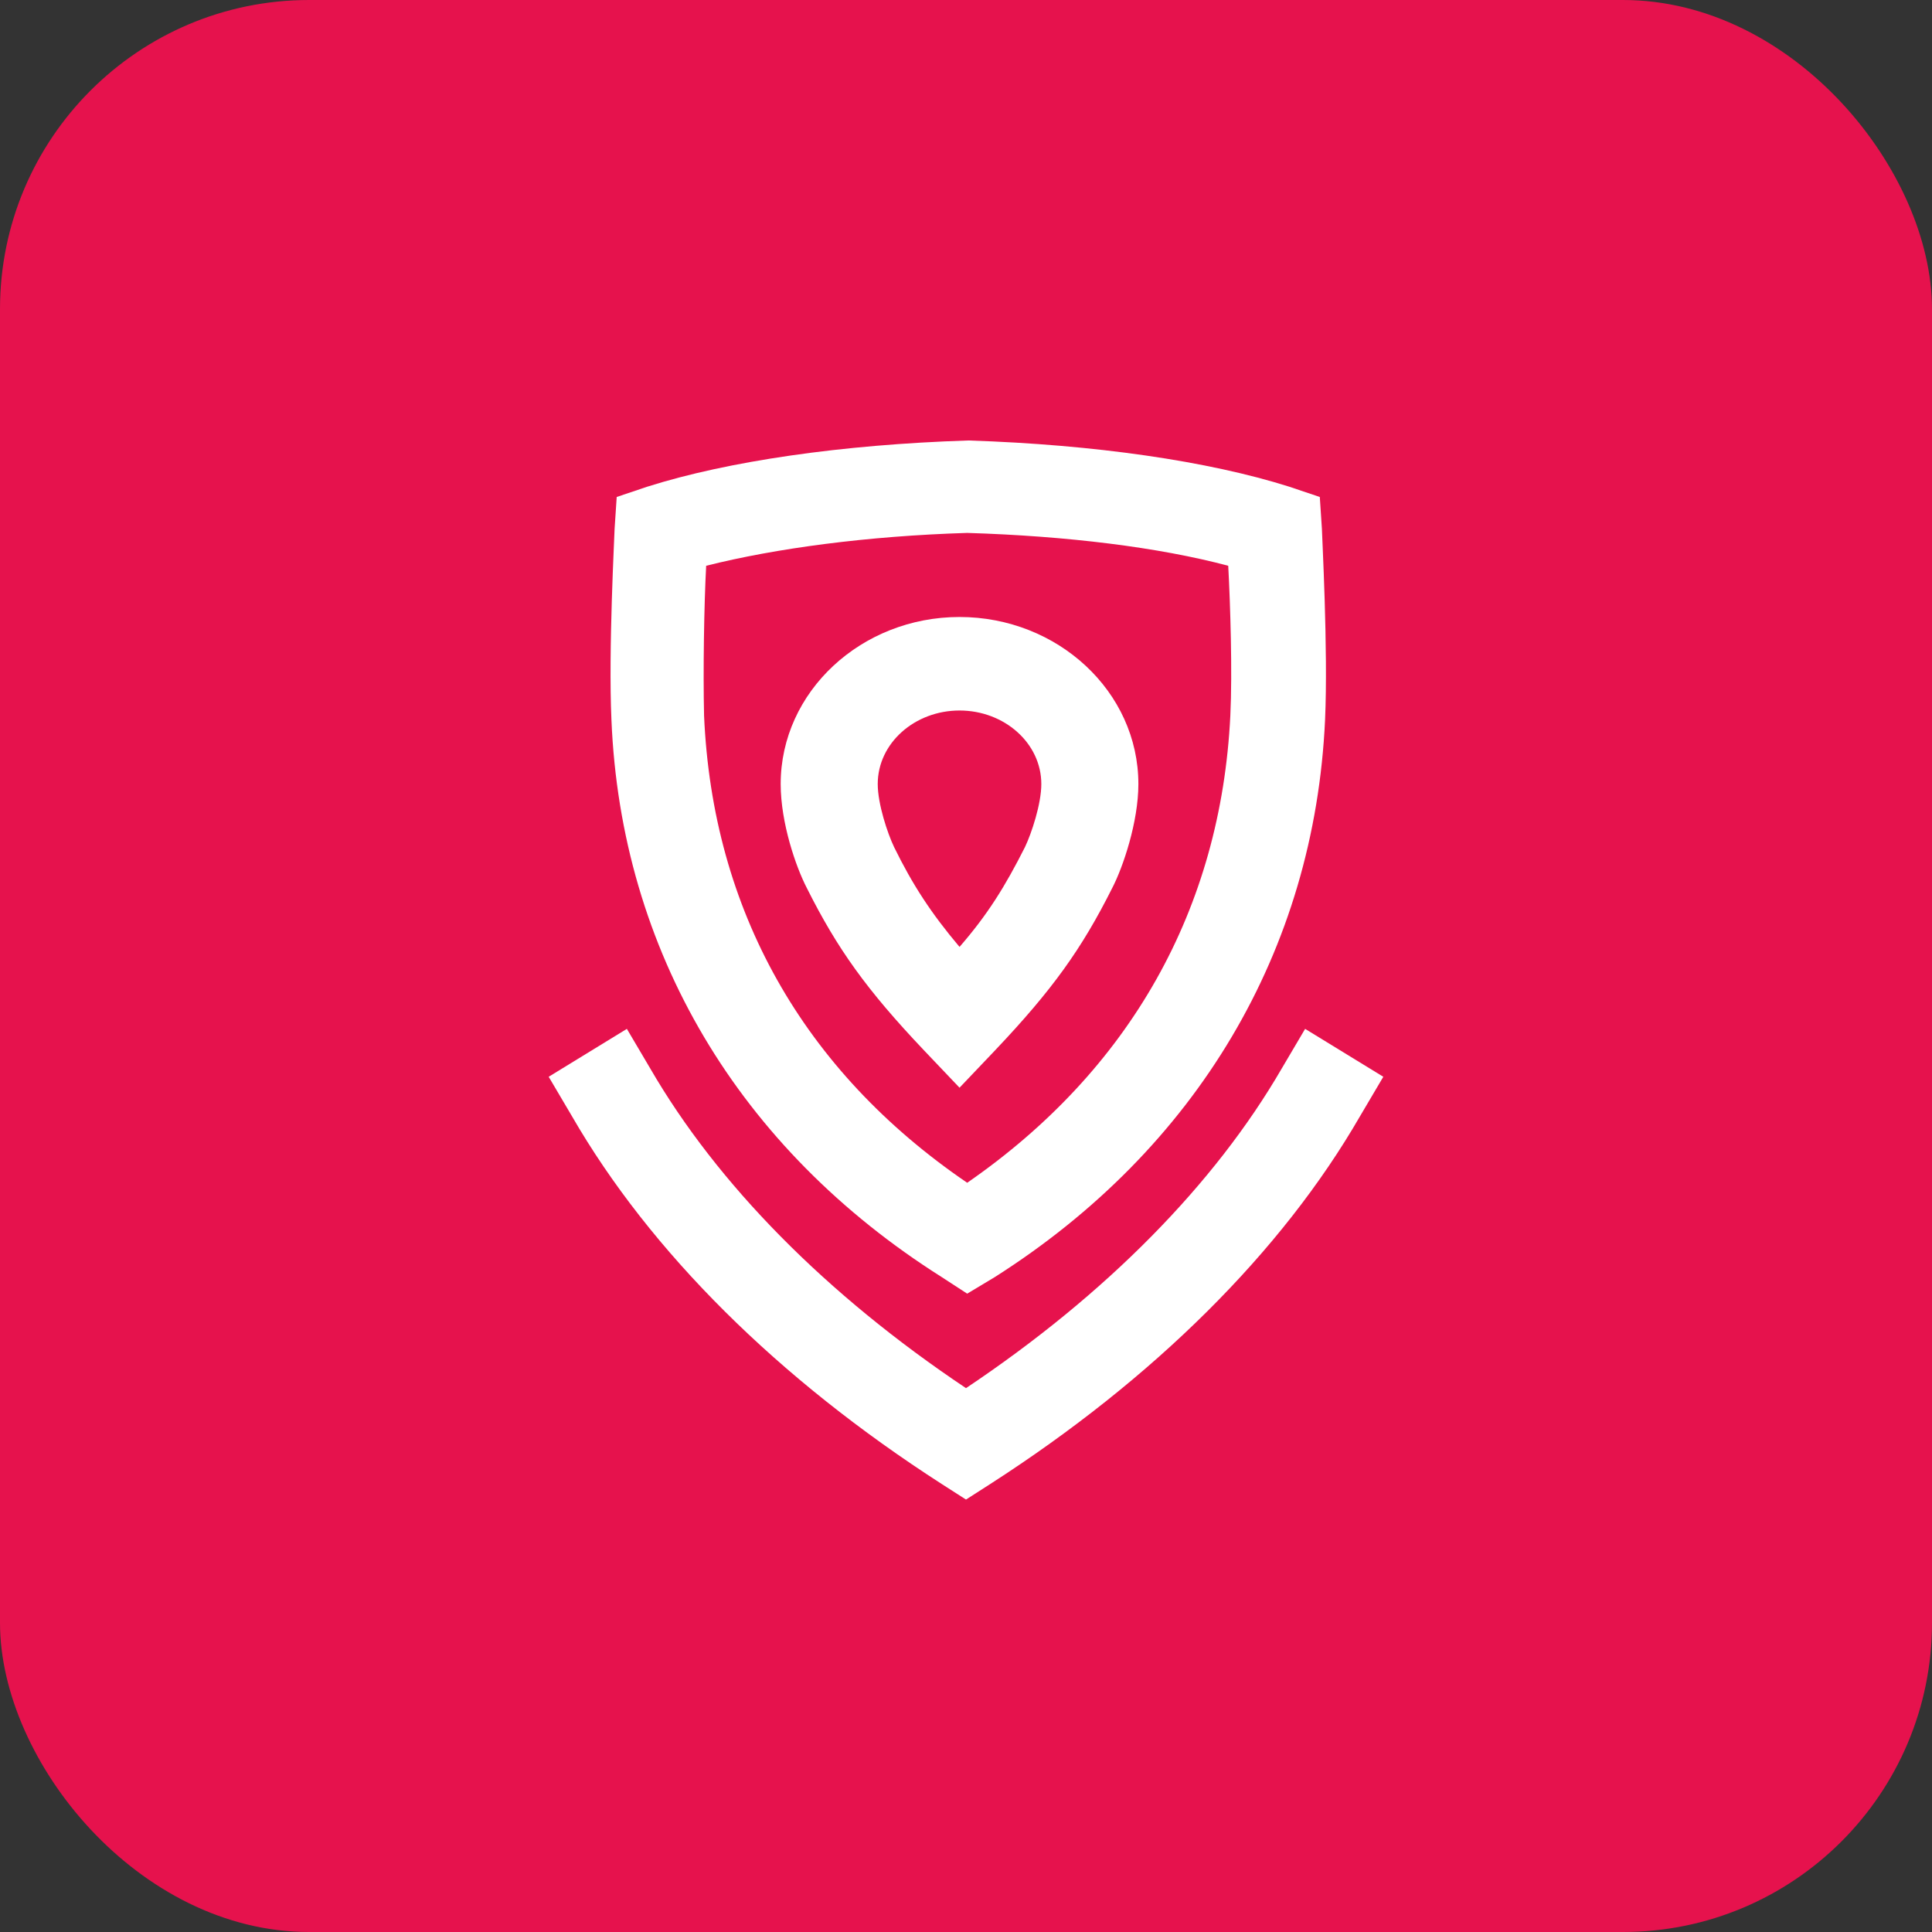
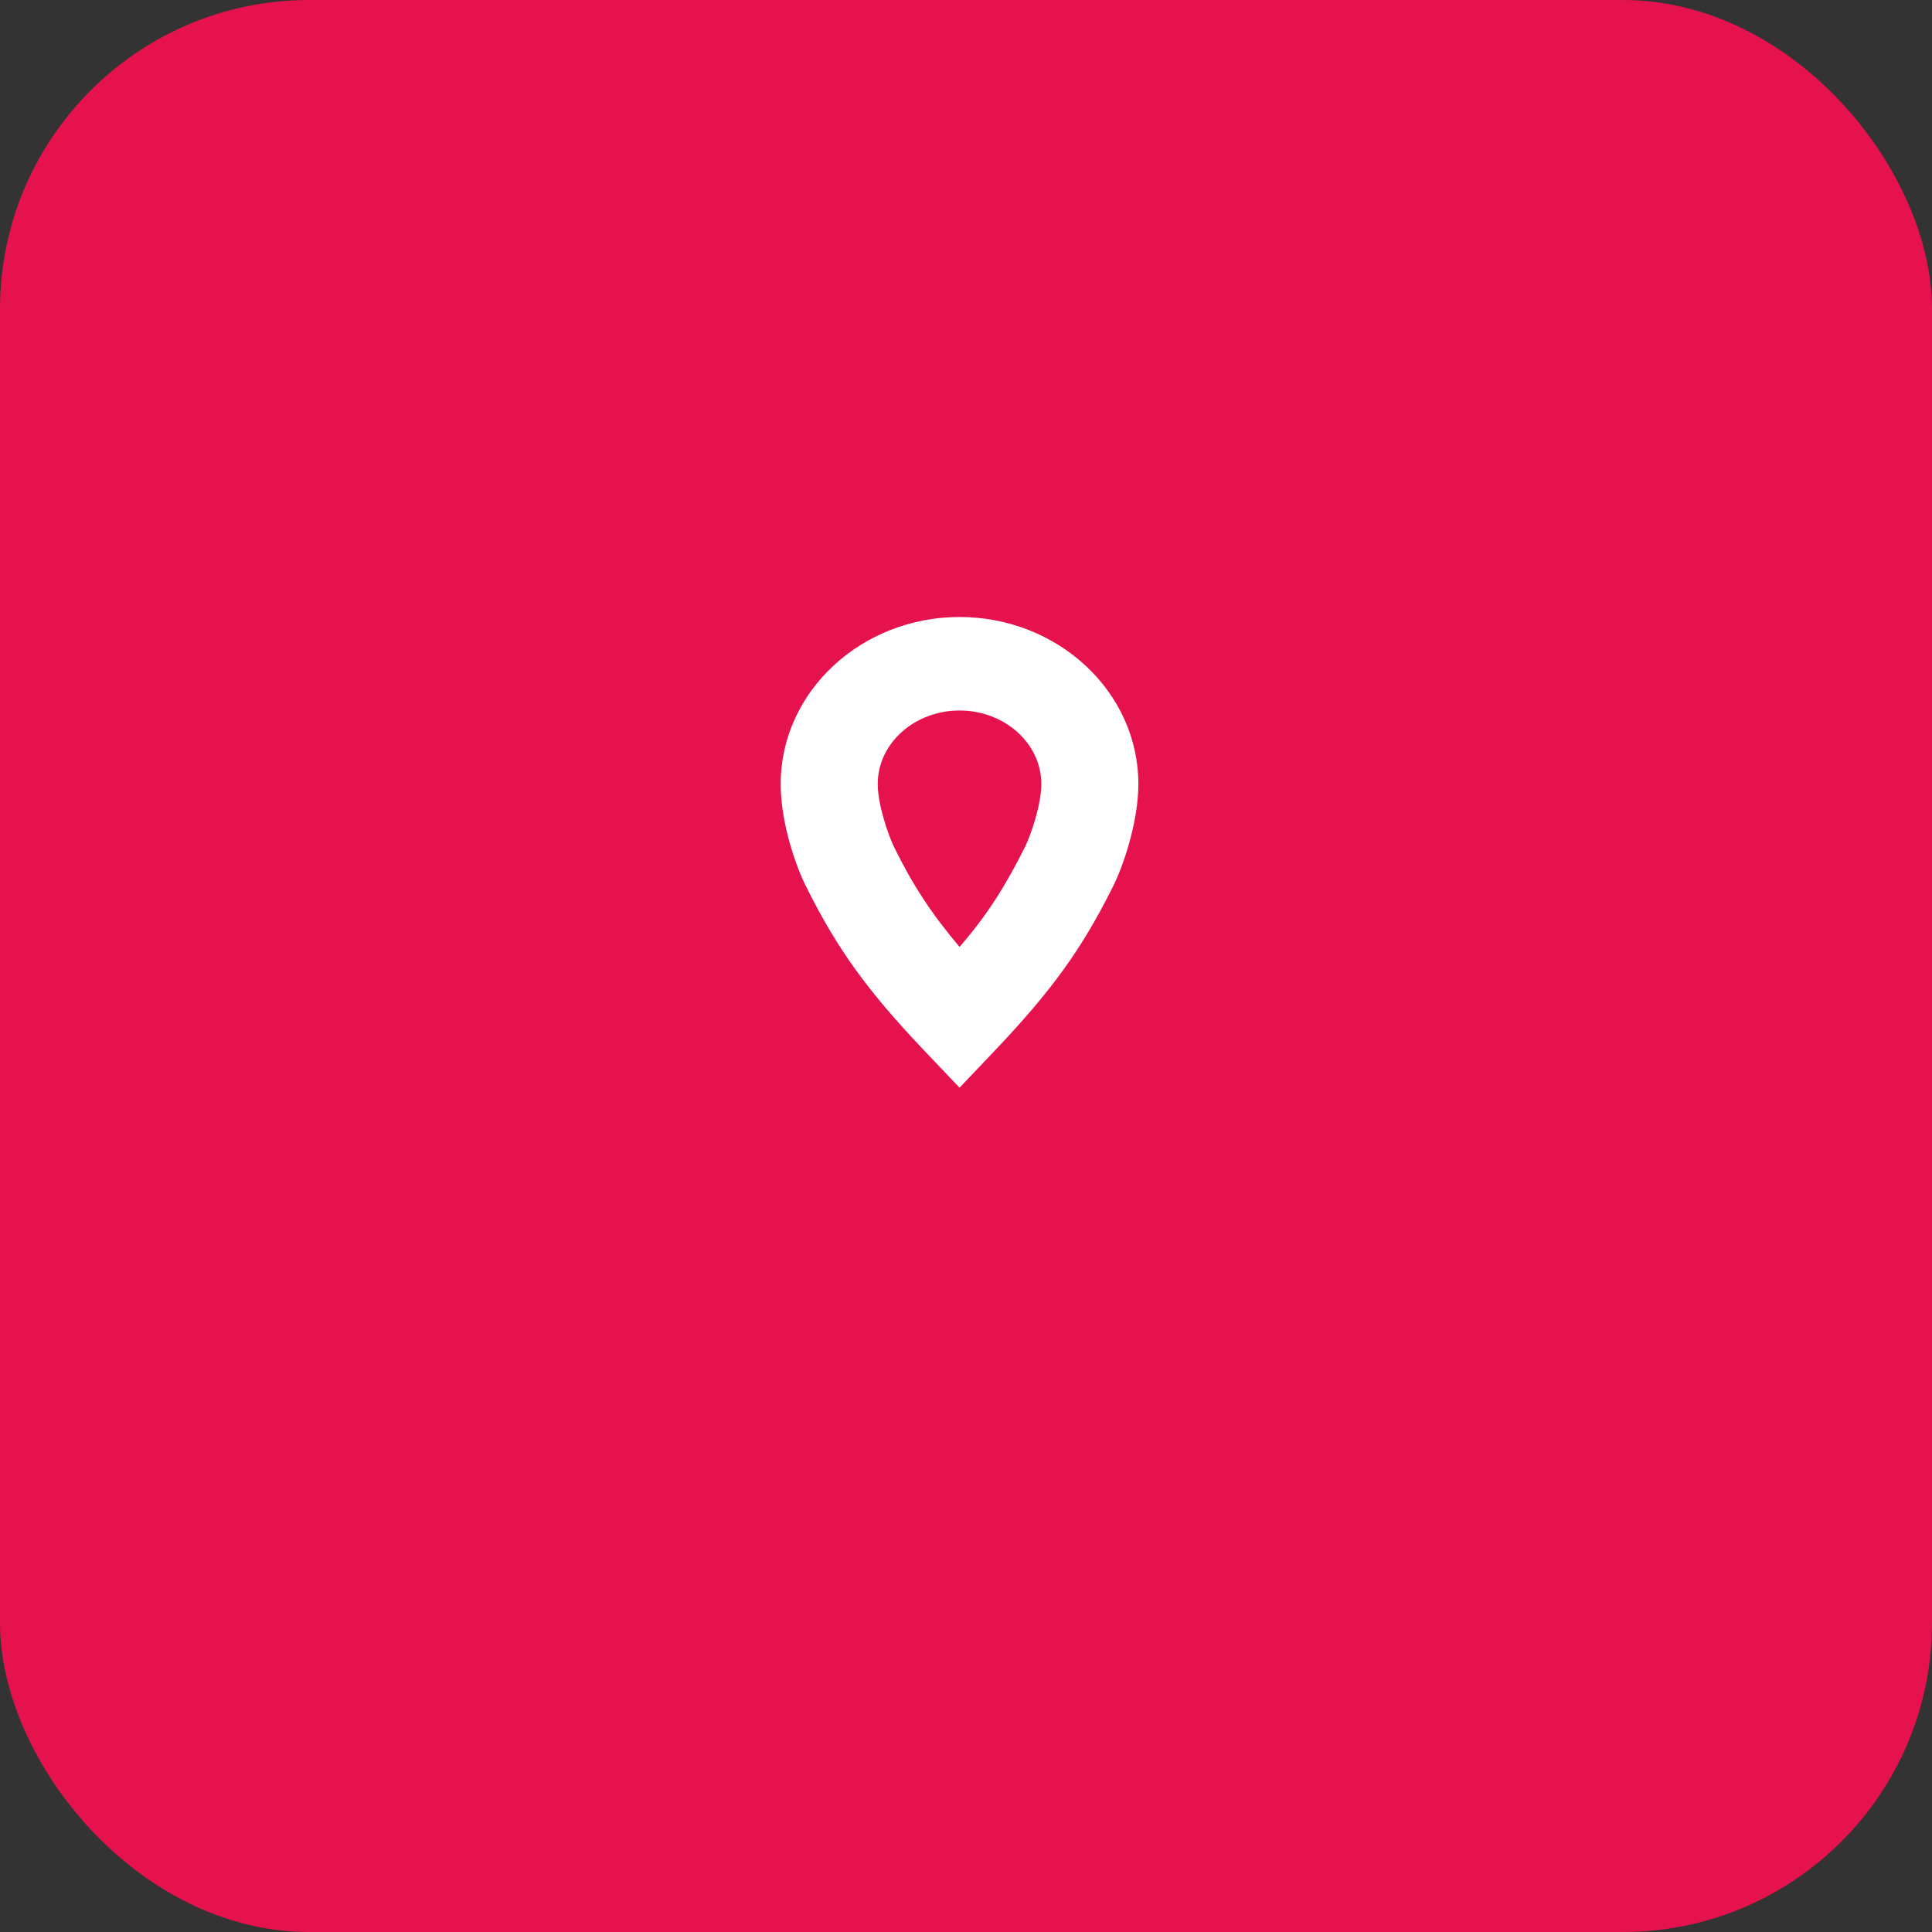
<svg xmlns="http://www.w3.org/2000/svg" width="200" height="200" viewBox="0 0 200 200" fill="none">
  <rect x="0" y="0" width="200" height="200" fill="#333333" stroke="none" />
  <rect width="200" height="200" rx="32" fill="#E6124D" />
-   <path d="M73.102 58.568C72.885 62.606 72.775 69.514 72.885 74.084C73.756 94.171 83.126 110.856 100.124 122.44C117.013 110.75 126.383 94.064 127.364 74.084C127.582 69.514 127.364 62.606 127.146 58.568C119.954 56.654 110.475 55.485 100.124 55.167C89.773 55.485 80.294 56.761 73.102 58.568ZM100.124 133.919L97.509 132.218C76.48 118.933 64.277 98.422 63.296 74.509C62.969 67.282 63.623 55.273 63.623 54.742L63.841 51.447L67.001 50.384C75.391 47.727 87.158 46.027 100.124 45.602H100.233H100.342C113.308 46.027 125.076 47.727 133.466 50.384L136.625 51.447L136.843 54.742C136.843 55.273 137.497 67.282 137.17 74.509C136.08 98.422 123.877 118.933 102.957 132.218L100.124 133.919Z" fill="white" />
-   <path d="M100 155.234L97.477 153.617C80.555 142.729 67.311 129.577 59.217 115.563L56.8 111.467L64.893 106.508L67.311 110.604C74.248 122.57 85.495 133.997 100 143.7C114.505 133.997 125.752 122.57 132.689 110.604L135.106 106.508L143.2 111.467L140.782 115.563C132.689 129.577 119.445 142.729 102.522 153.617L100 155.234Z" fill="white" />
  <path d="M99.33 73.551C94.702 73.551 90.863 76.923 90.863 81.165C90.863 83.231 91.879 86.276 92.557 87.691C94.476 91.606 96.395 94.543 99.33 98.023C102.265 94.651 104.072 91.715 106.104 87.691C106.781 86.276 107.797 83.231 107.797 81.165C107.797 76.923 103.959 73.551 99.33 73.551ZM99.33 112.598L95.605 108.682C89.734 102.483 86.686 98.241 83.525 91.932C82.396 89.757 80.816 85.189 80.816 81.165C80.816 71.593 89.17 63.871 99.33 63.871C109.49 63.871 117.844 71.593 117.844 81.165C117.844 85.08 116.264 89.757 115.135 91.932C111.974 98.241 108.926 102.483 103.056 108.682L99.33 112.598Z" fill="white" />
</svg>